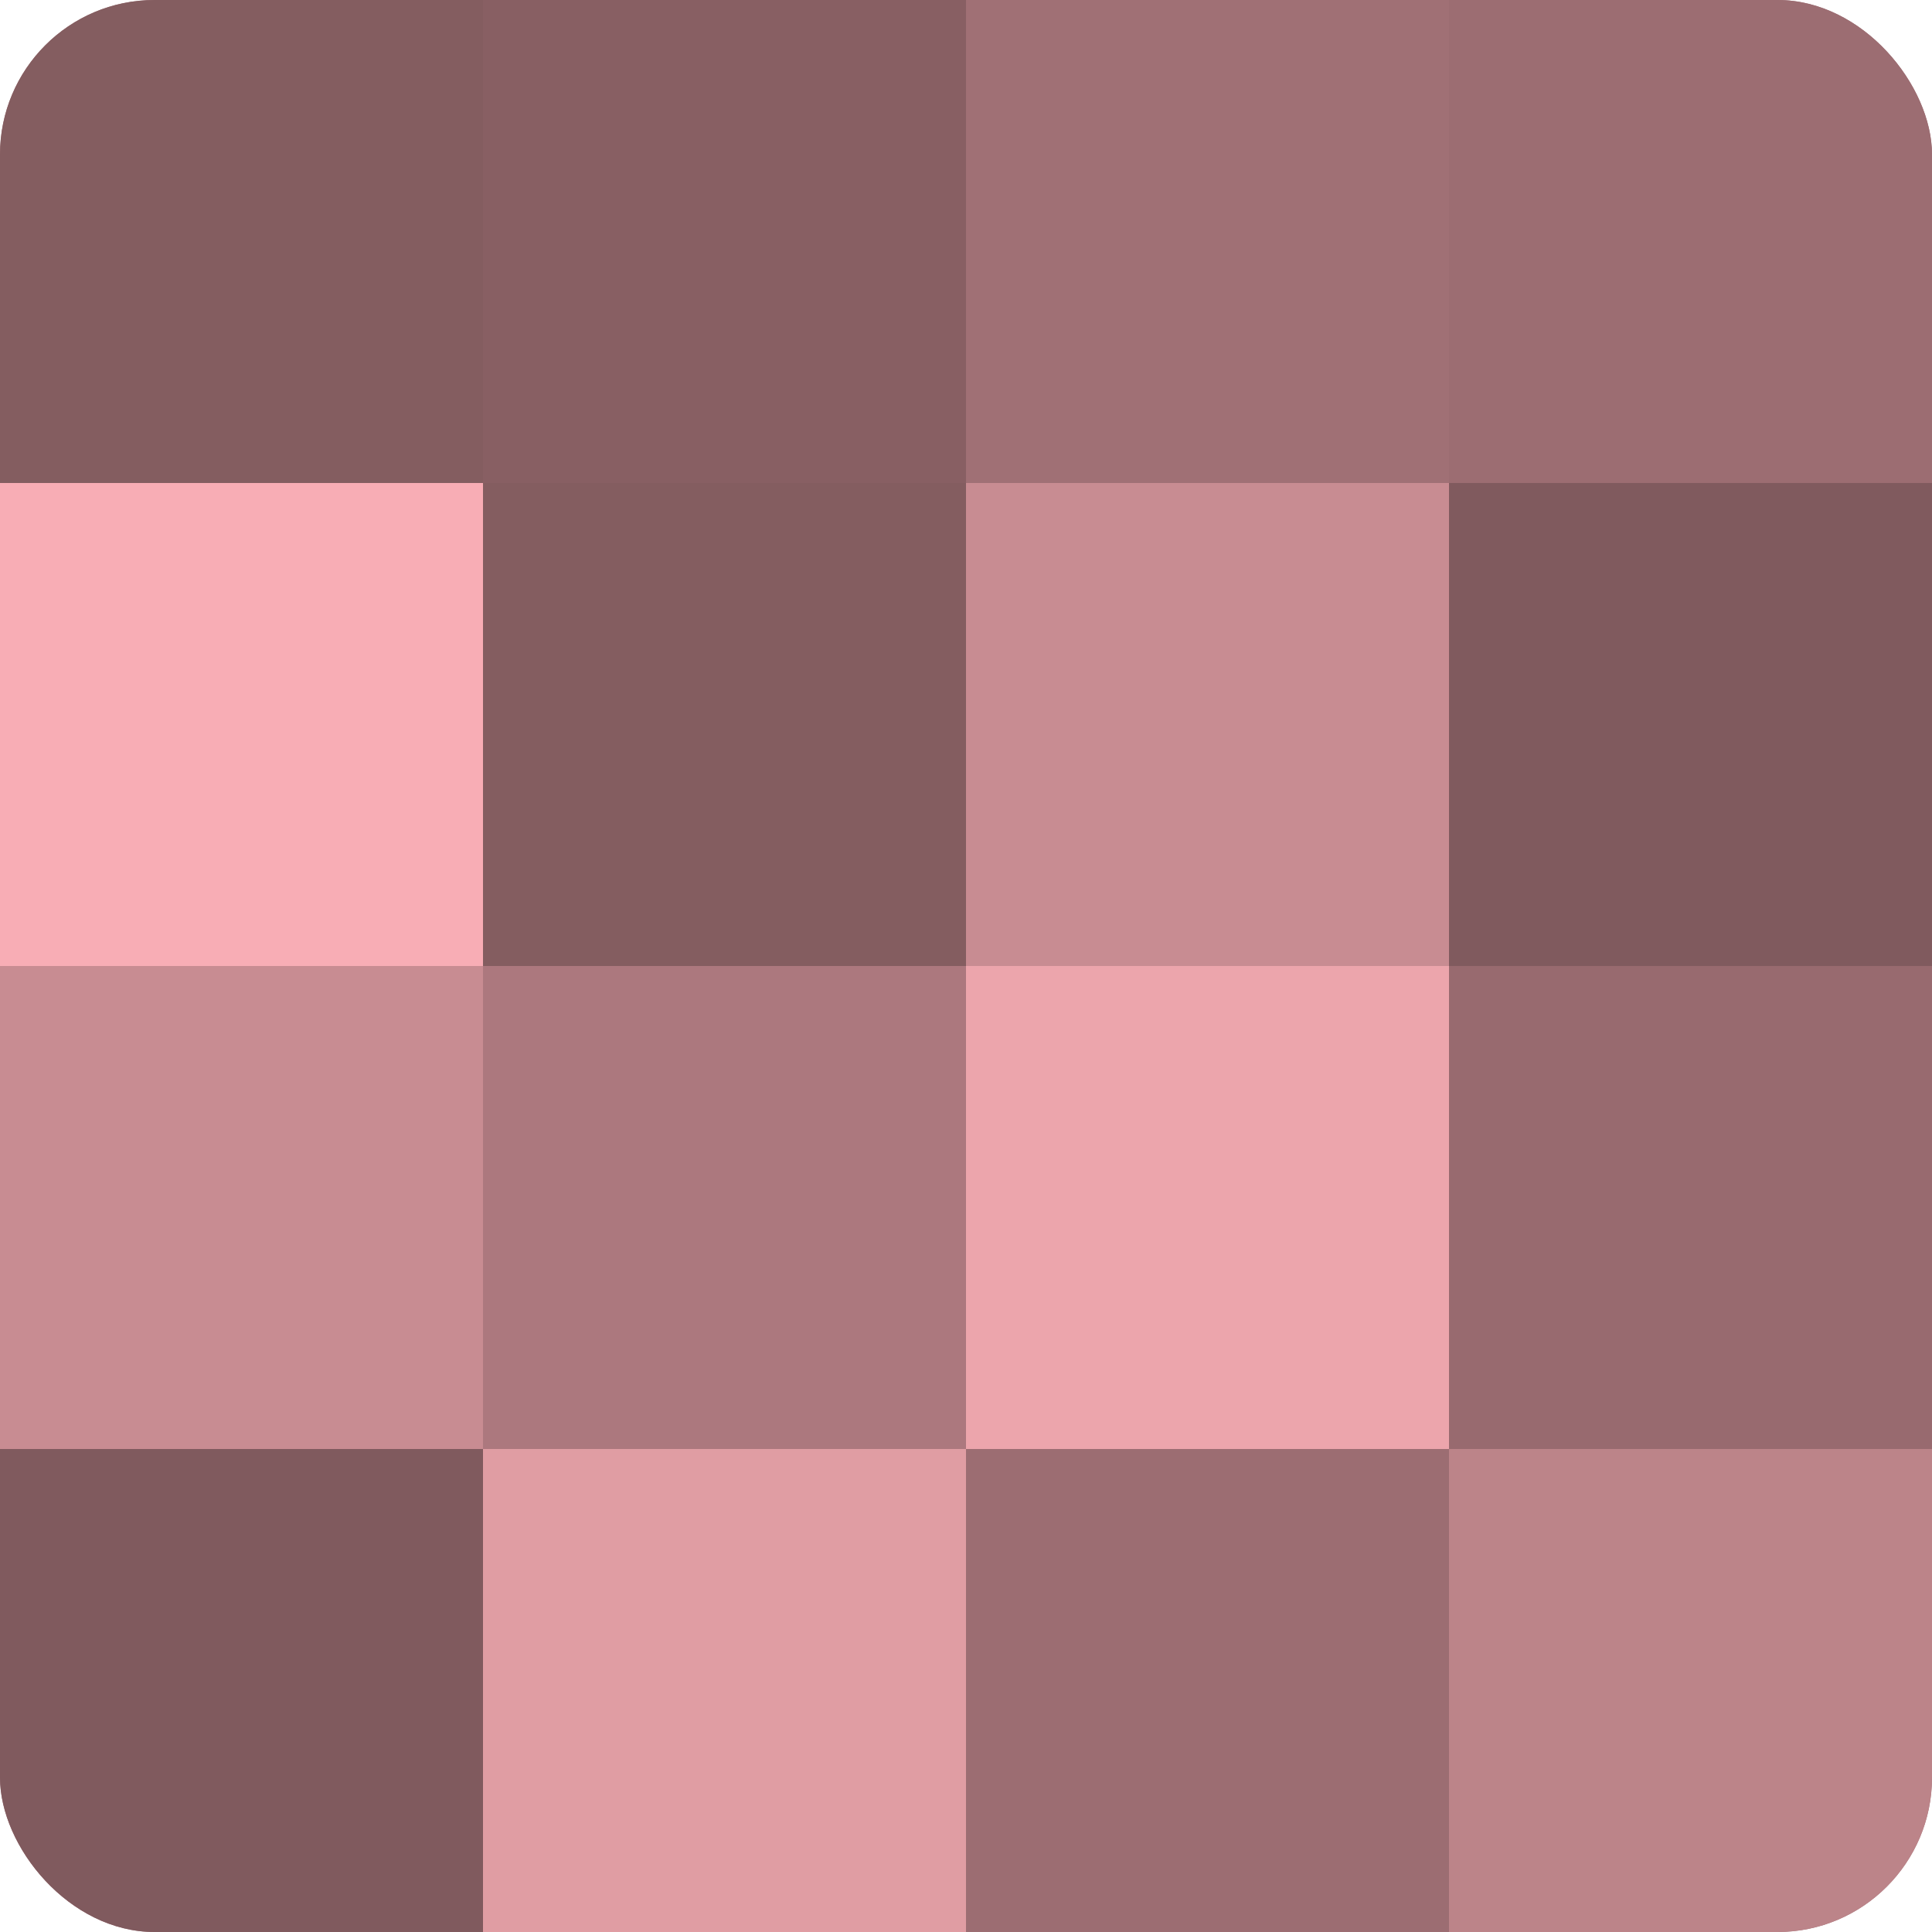
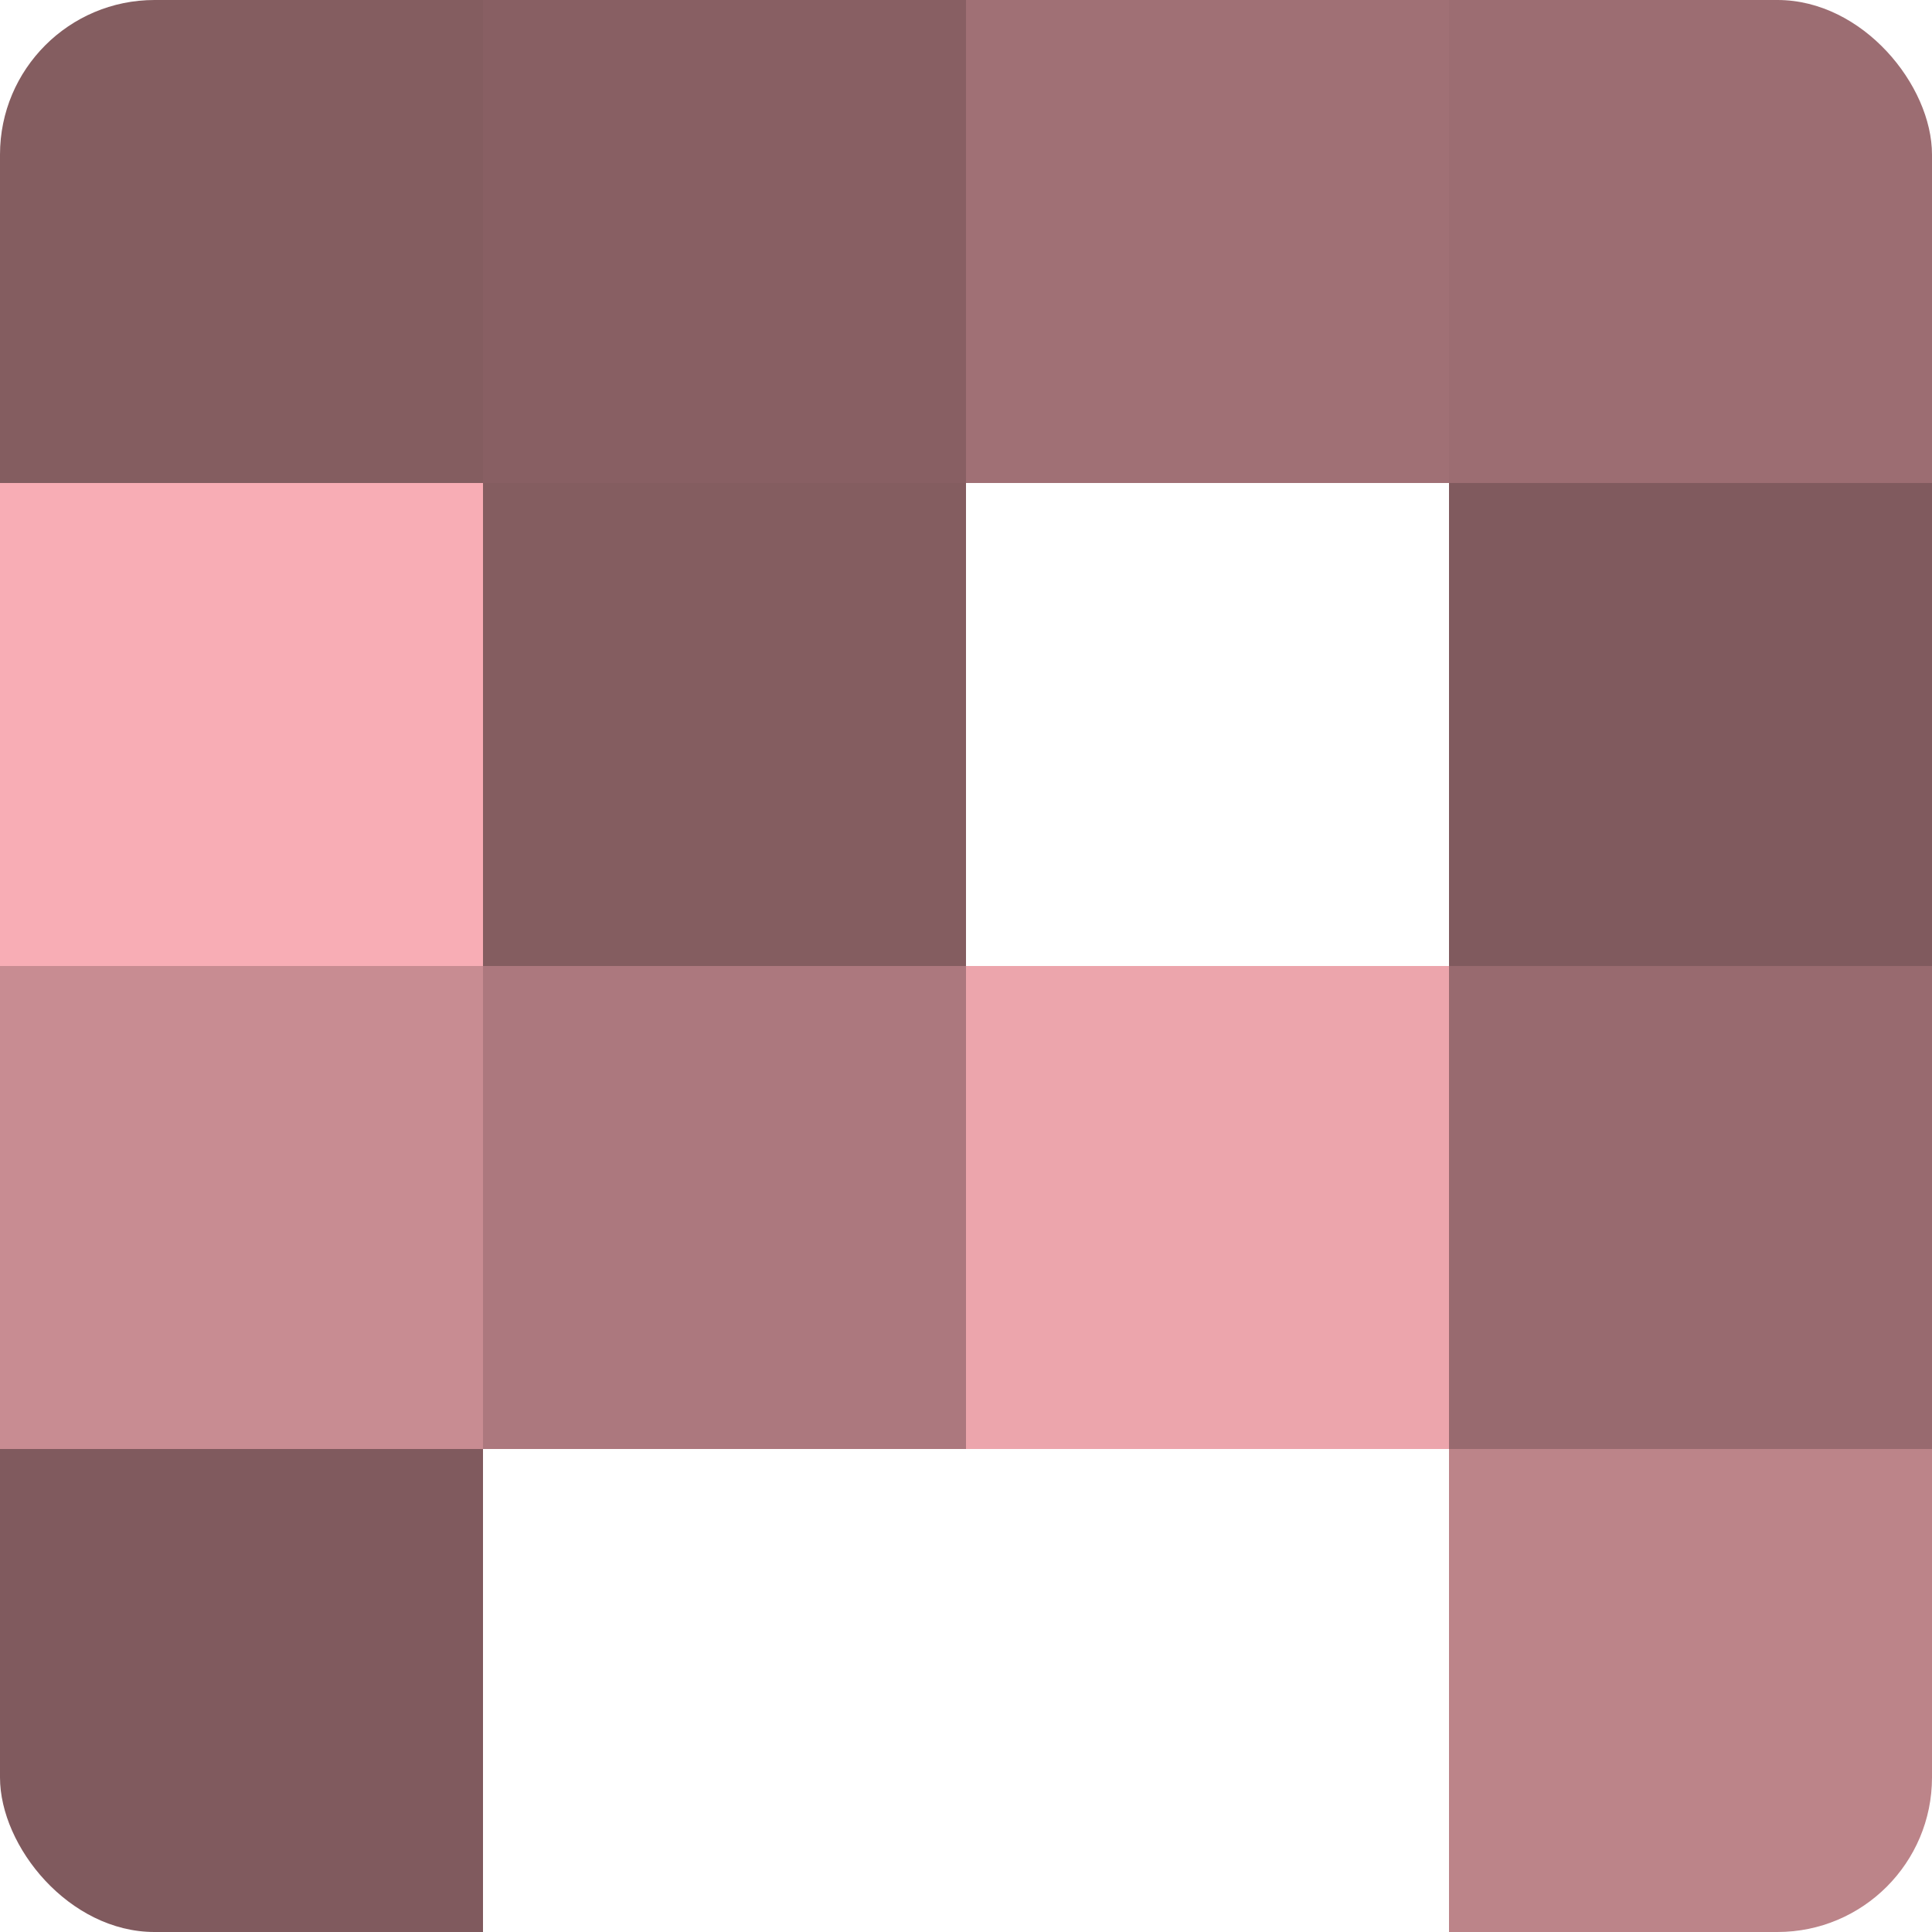
<svg xmlns="http://www.w3.org/2000/svg" width="60" height="60" viewBox="0 0 100 100" preserveAspectRatio="xMidYMid meet">
  <defs>
    <clipPath id="c" width="100" height="100">
      <rect width="100" height="100" rx="8" ry="8" />
    </clipPath>
  </defs>
  <g clip-path="url(#c)">
-     <rect width="100" height="100" fill="#a07075" />
    <rect width="25" height="25" fill="#845d60" />
    <rect y="25" width="25" height="25" fill="#f8adb5" />
    <rect y="50" width="25" height="25" fill="#c88c92" />
    <rect y="75" width="25" height="25" fill="#805a5e" />
    <rect x="25" width="25" height="25" fill="#885f63" />
    <rect x="25" y="25" width="25" height="25" fill="#845d60" />
    <rect x="25" y="50" width="25" height="25" fill="#ac787e" />
-     <rect x="25" y="75" width="25" height="25" fill="#e09da3" />
    <rect x="50" width="25" height="25" fill="#a07075" />
-     <rect x="50" y="25" width="25" height="25" fill="#c88c92" />
    <rect x="50" y="50" width="25" height="25" fill="#eca5ac" />
-     <rect x="50" y="75" width="25" height="25" fill="#9c6d72" />
    <rect x="75" width="25" height="25" fill="#9c6d72" />
    <rect x="75" y="25" width="25" height="25" fill="#805a5e" />
    <rect x="75" y="50" width="25" height="25" fill="#986a6f" />
    <rect x="75" y="75" width="25" height="25" fill="#bc8489" />
  </g>
</svg>